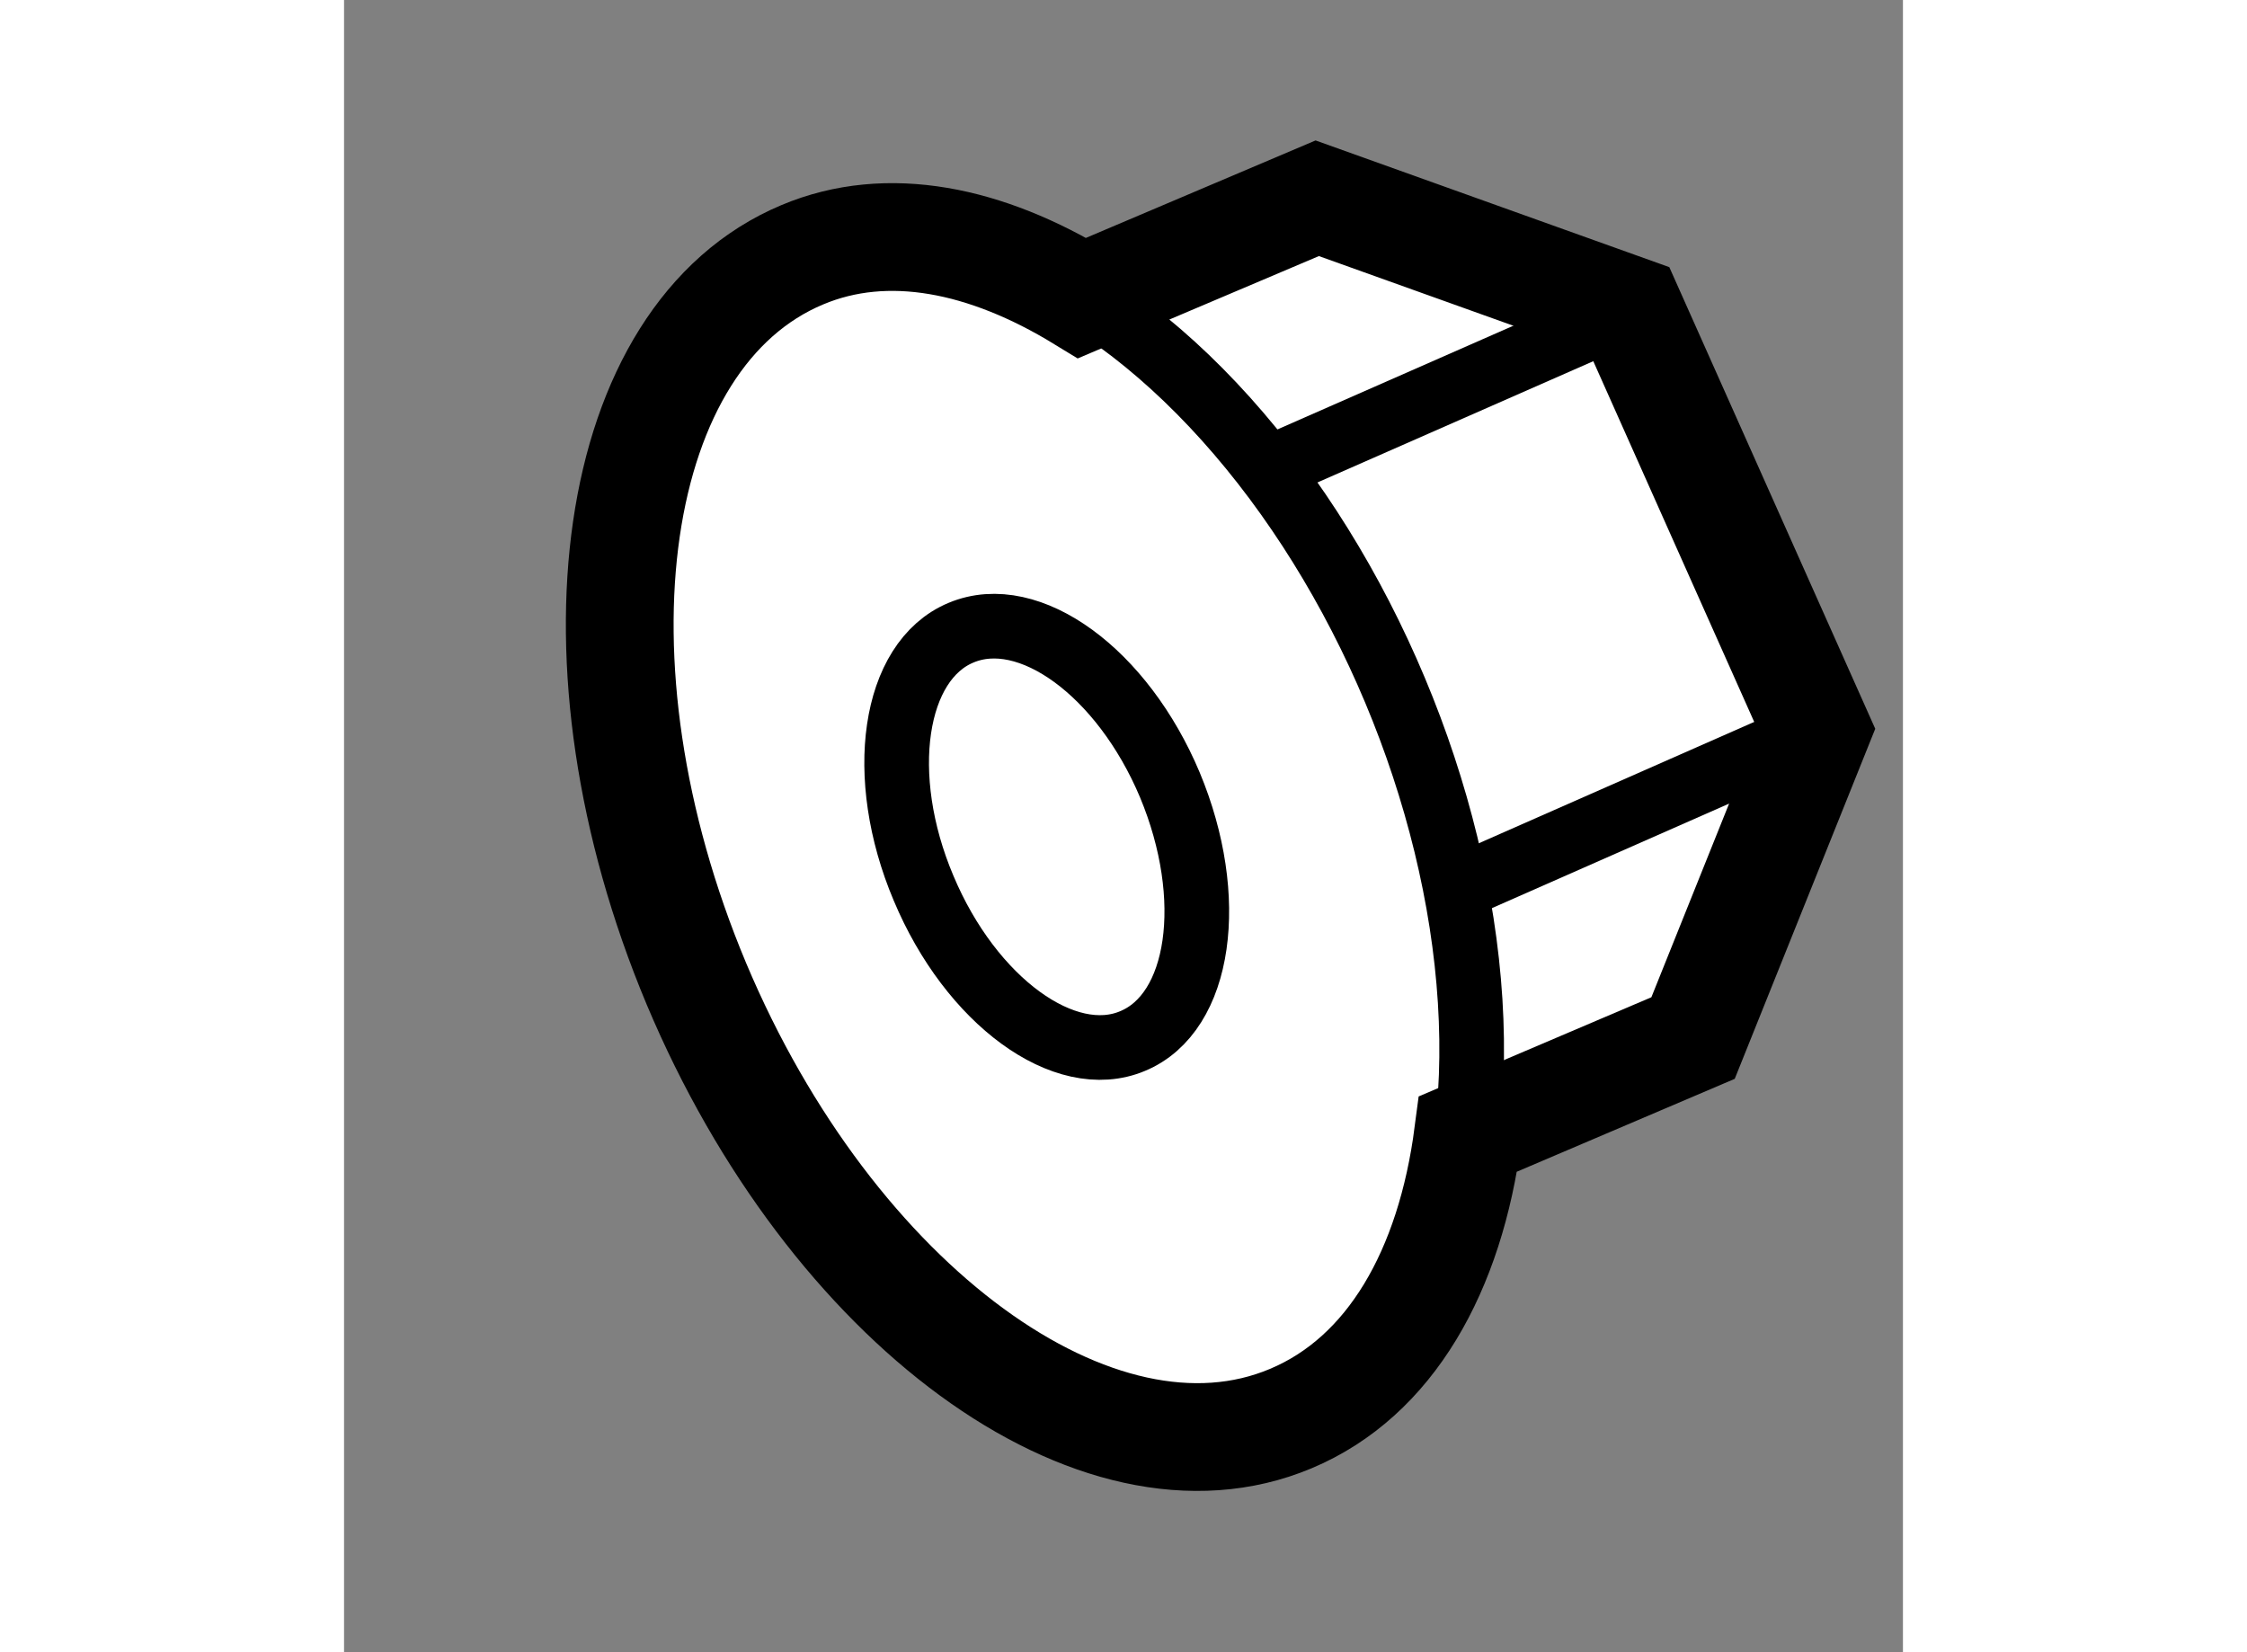
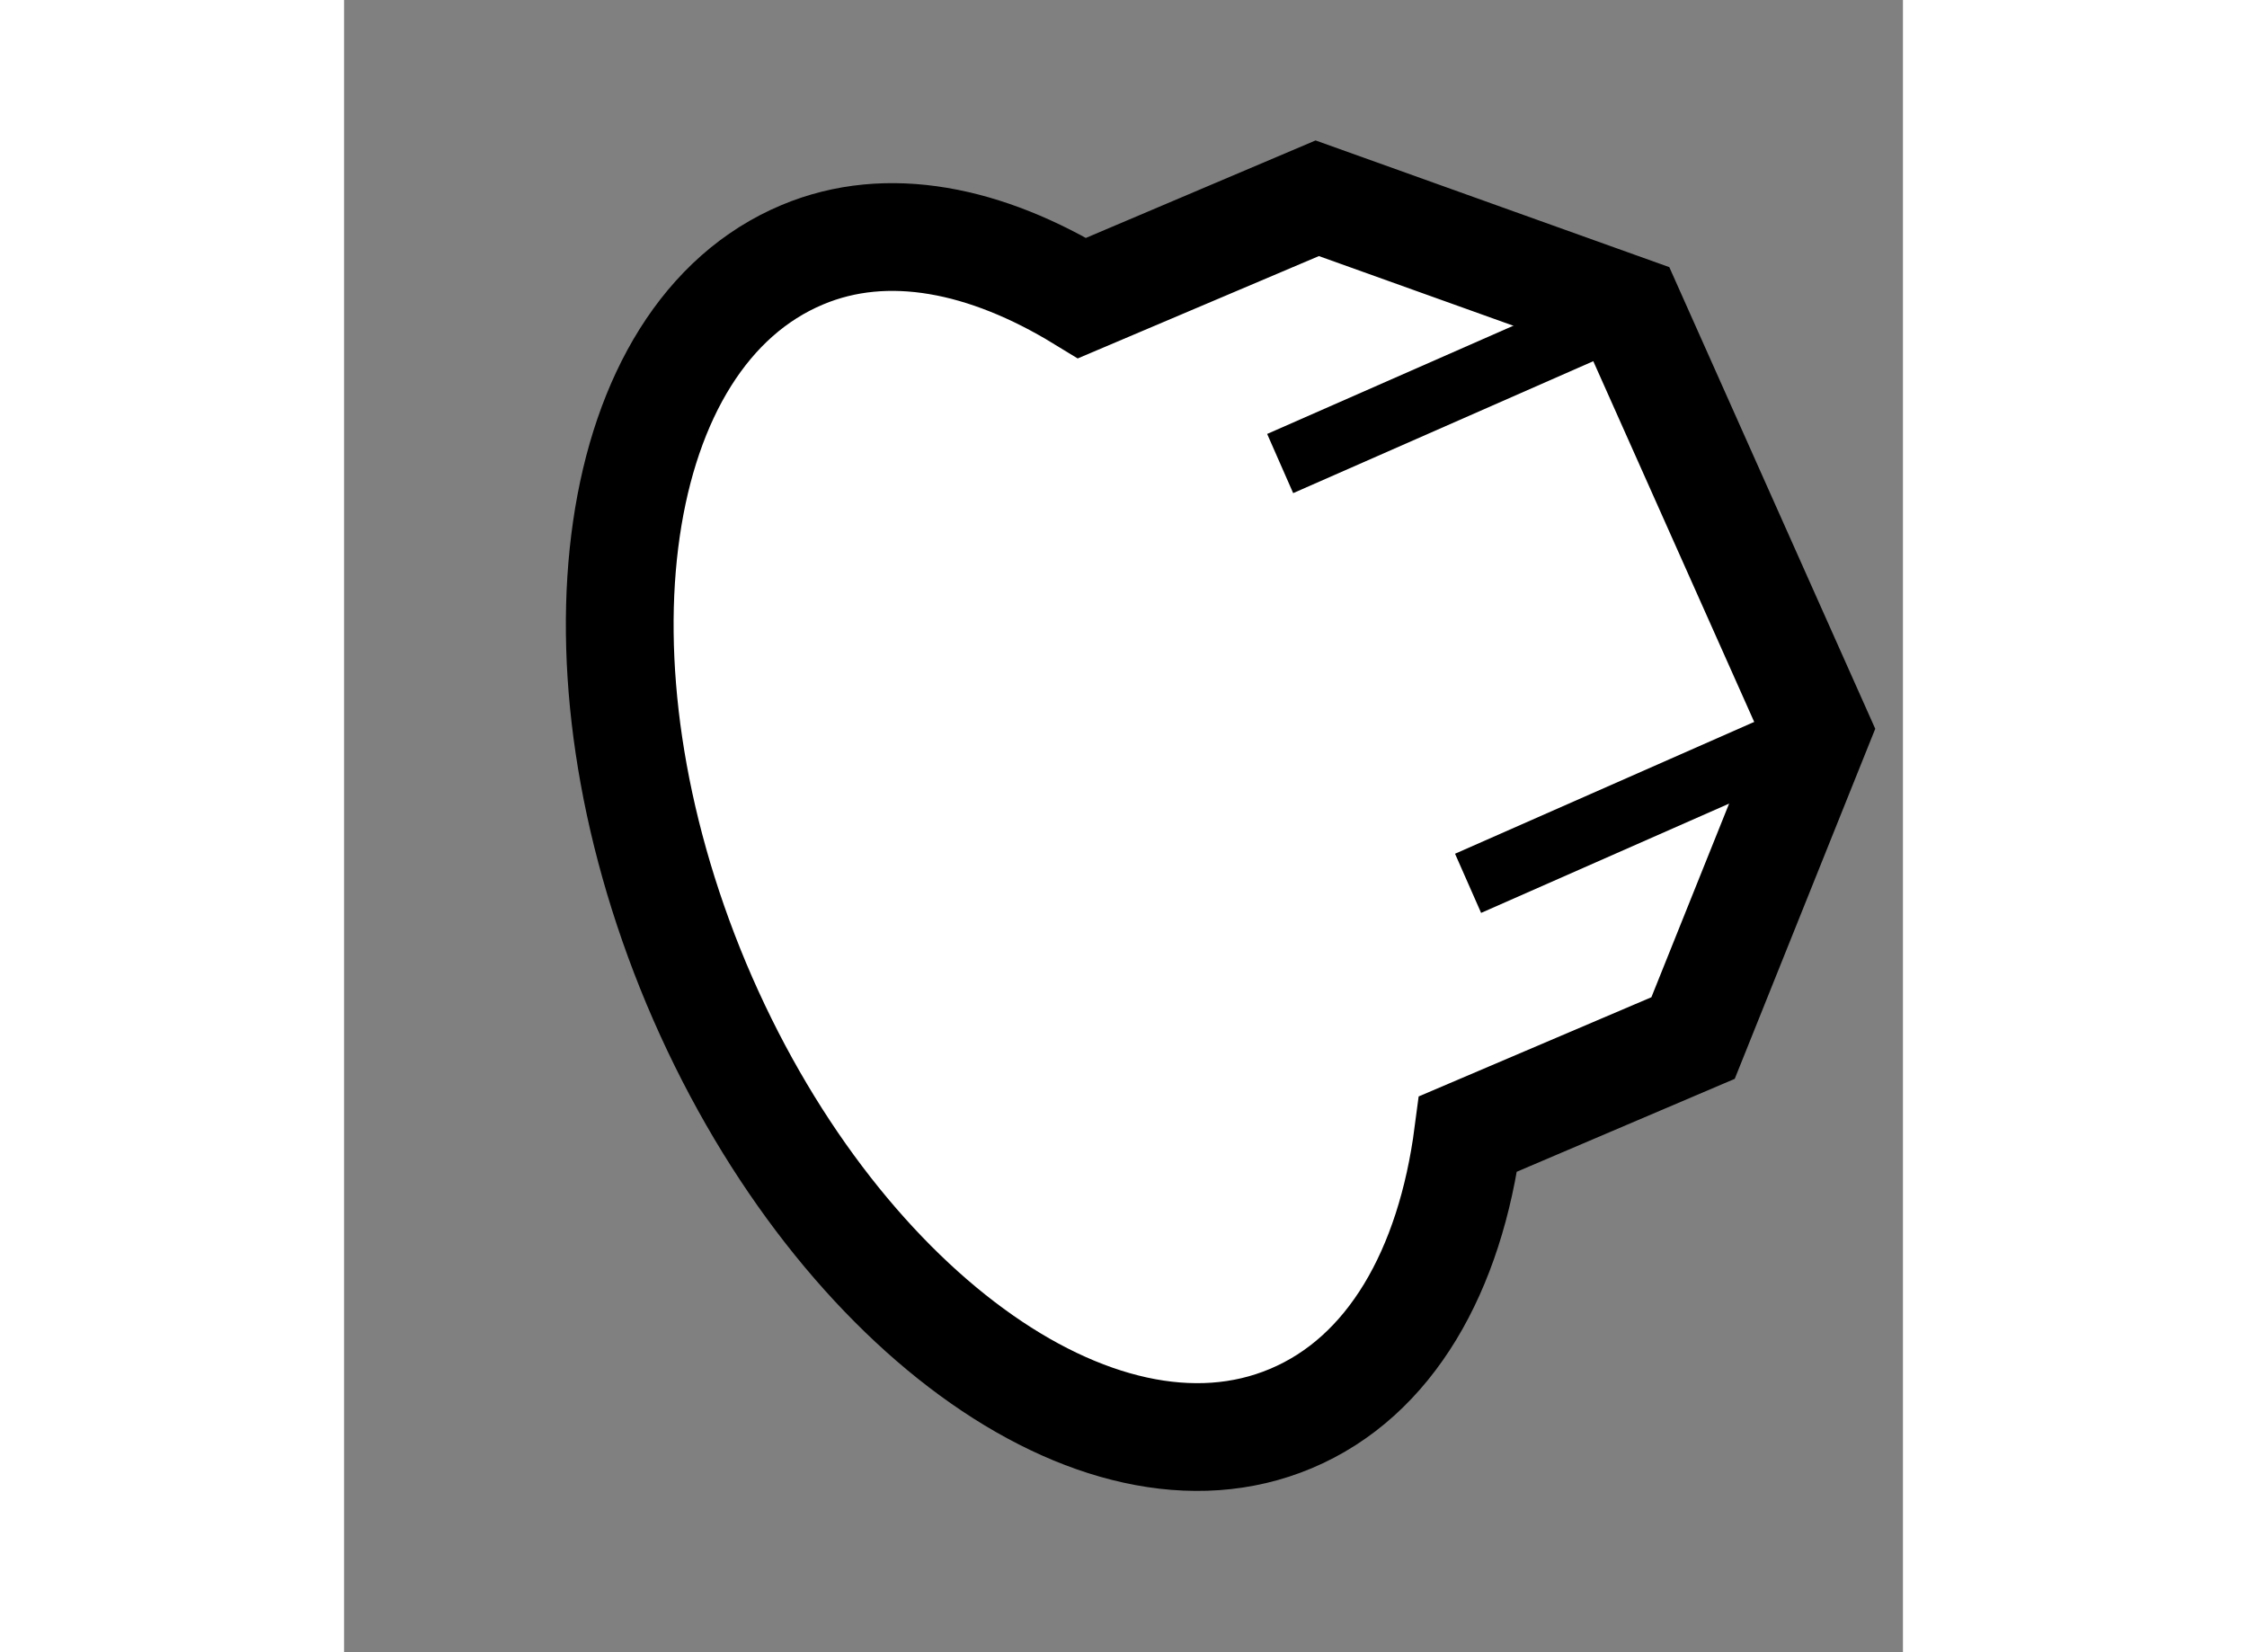
<svg xmlns="http://www.w3.org/2000/svg" version="1.1" x="0px" y="0px" width="244.8px" height="180px" viewBox="47.99 34.565 7.234 7.667" enable-background="new 0 0 244.8 180" xml:space="preserve">
  <rect x="47.99" y="34.565" width="7.234" height="7.667" fill="#808080" stroke="none" />
  <g>
    <path fill="#FFFFFF" stroke="#000000" stroke-width="0.5" d="M50.117,35.747c-0.897,0.375-1.117,1.891-0.492,3.383     c0.627,1.491,1.862,2.395,2.758,2.018c0.463-0.194,0.74-0.686,0.823-1.321l1.044-0.445l0.574-1.43l-0.869-1.948l-1.449-0.519     l-1.091,0.463C50.97,35.676,50.512,35.581,50.117,35.747z" />
    <line fill="none" stroke="#000000" stroke-width="0.3" x1="54.824" y1="37.951" x2="53.206" y2="38.664" />
    <line fill="none" stroke="#000000" stroke-width="0.3" x1="53.956" y1="36.003" x2="52.334" y2="36.716" />
-     <ellipse transform="matrix(-0.387 -0.922 0.922 -0.387 35.625 100.582)" fill="none" stroke="#000000" stroke-width="0.3" cx="51.25" cy="38.448" rx="2.929" ry="1.764" />
-     <path fill="none" stroke="#000000" stroke-width="0.3" d="M50.853,37.501c0.316-0.133,0.75,0.185,0.969,0.706     c0.219,0.525,0.144,1.058-0.173,1.189c-0.313,0.132-0.75-0.185-0.97-0.71C50.459,38.166,50.538,37.632,50.853,37.501z" />
  </g>
</svg>